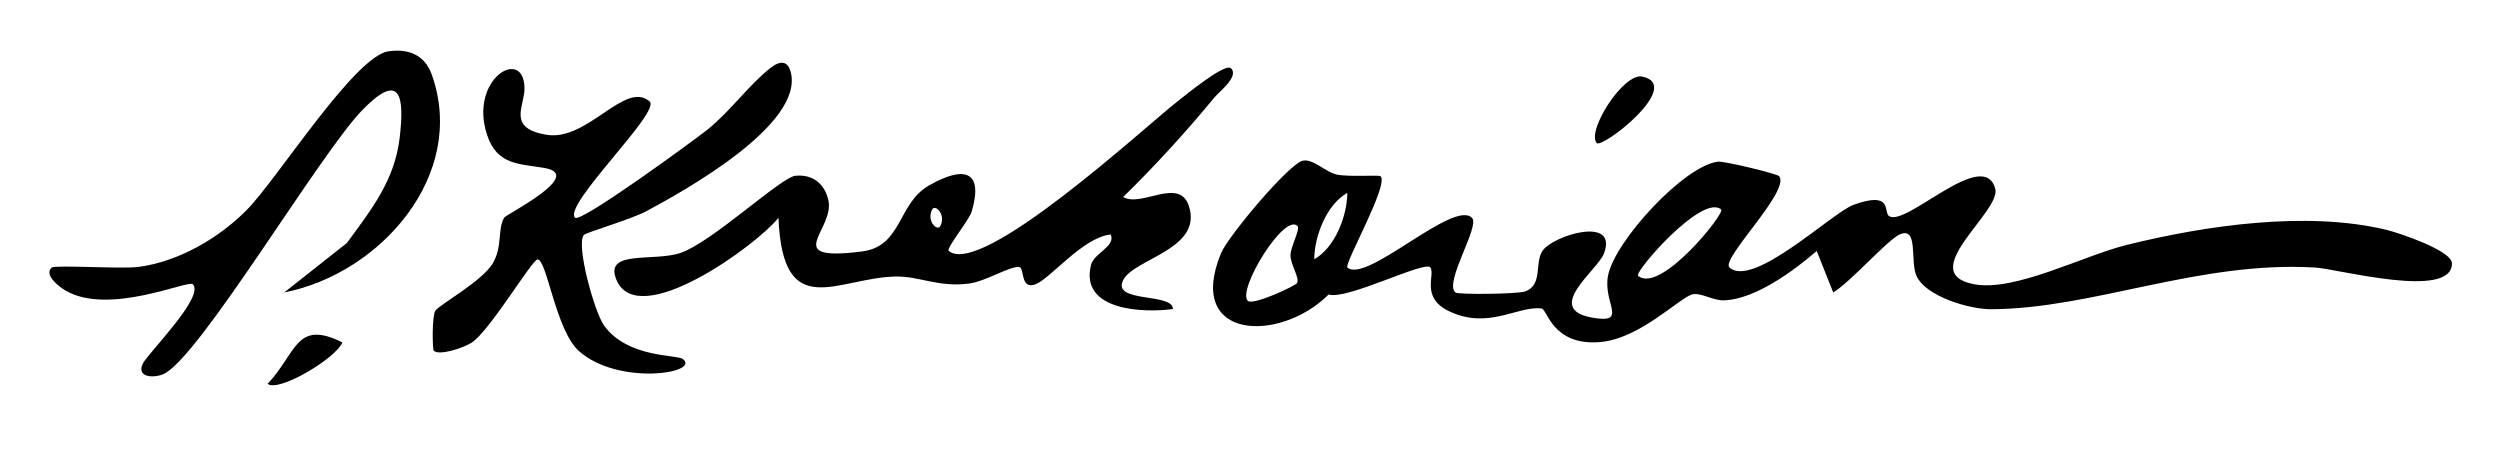
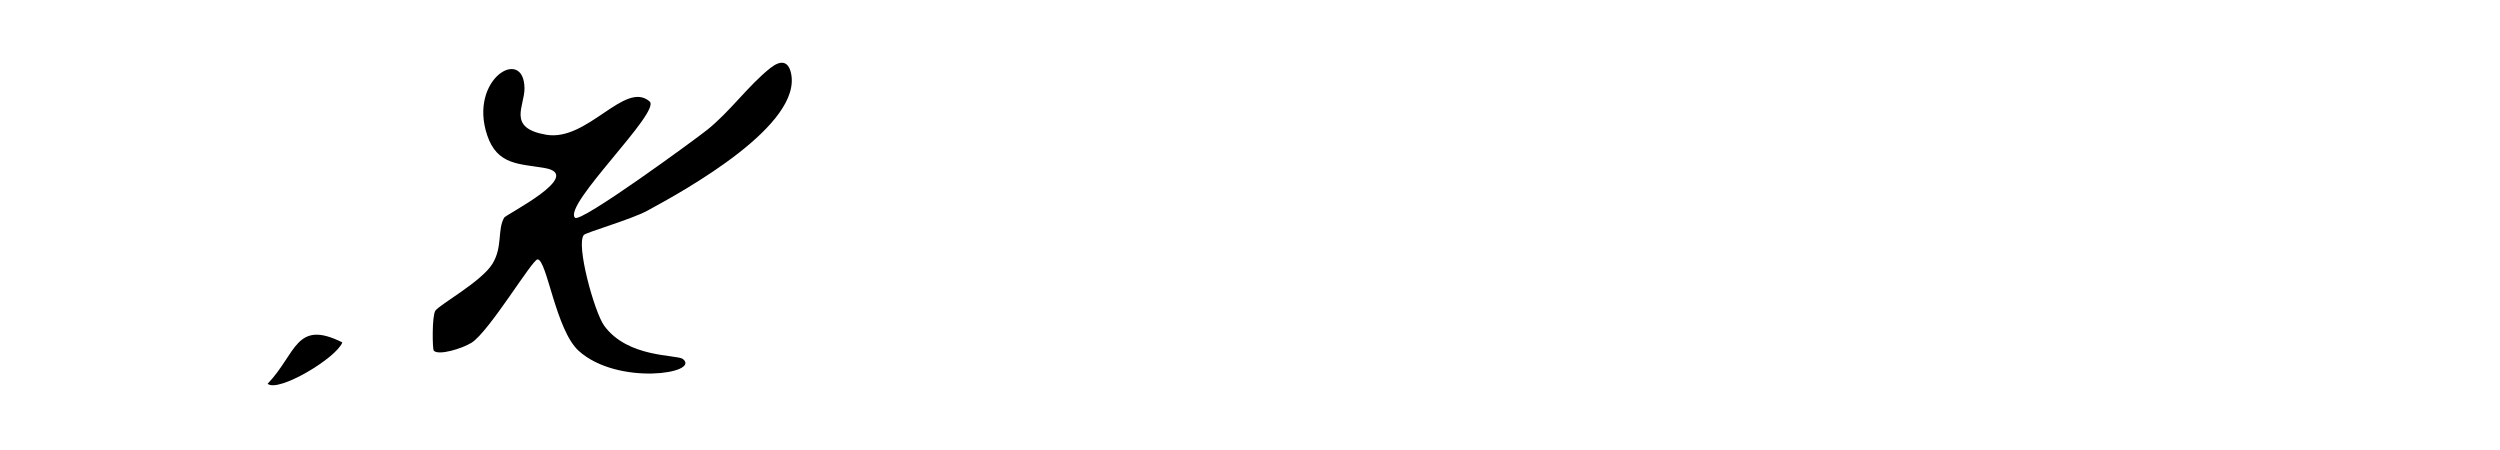
<svg xmlns="http://www.w3.org/2000/svg" id="Layer_1" width="395.418" height="71.2" version="1.1" viewBox="0 0 395.418 71.2">
-   <path d="M218.363,27.878c1.376,1.291-5.832,13.933-5.25,14.434,3.019,2.6,16.75-10.775,19.701-7.866,1.336,1.317-4.45,10.184-2.626,11.813.411.367,9.84.251,11.011-.155,2.878-.998,1.484-4.528,2.77-6.423,1.686-2.485,12.095-5.634,9.696.479-1.019,2.595-9.573,8.717-1.828,10.078,5.795,1.019,1.66-2.244,2.498-6.63,1.048-5.485,12.057-17.422,17.402-18.039.969-.112,9.399,1.91,9.69,2.314,1.722,2.393-9.35,13.129-7.877,14.432,3.763,3.328,16.286-8.719,19.622-9.922,6.233-2.248,4.736,1.128,5.576,1.754,2.597,1.933,15.003-11.031,16.835-4.289.982,3.615-12.863,13.378-3.271,15.111,6.451,1.166,17.215-4.531,24.01-6.216,12.563-3.114,28.512-5.428,41.077-2.413,2.12.509,10.423,3.311,10.421,5.323-.005,5.802-17.999.865-21.652.652-18.451-1.076-35.064,6.52-51.234,6.594-3.418.016-10.337-2-11.816-5.288-1.03-2.29.346-7.843-2.626-6.547-1.963.856-7.871,7.63-10.538,9.178l-2.608-6.555c-3.652,3.157-9.66,7.569-14.562,7.81-1.758.086-3.667-1.208-4.998-.972-1.977.35-8.304,7.052-14.749,7.574-7.527.61-8.297-5.227-9.233-5.326-3.852-.41-8.399,3.407-14.606.443-4.536-2.166-2.174-5.686-2.951-6.915-.757-1.198-13.278,5.217-16.103,4.265-7.627,7.648-22.725,7.339-17.022-6.522,1.093-2.656,10.75-14.177,12.952-14.642,1.613-.341,3.567,1.807,5.34,2.194,1.895.414,6.696.031,6.95.269ZM207.869,41.009c3.308-1.866,5.211-6.886,5.234-10.51-3.308,1.866-5.211,6.886-5.234,10.51ZM272.231,33.137c-2.972-2.59-13.822,9.917-13.137,10.489,3.518,2.938,13.8-9.911,13.137-10.489ZM205.227,35.761c-2.056-2.182-9.569,10.061-7.873,11.811.785.81,7.466-2.325,7.785-2.79.503-.732-1.036-2.957-1.023-4.415.012-1.364,1.575-4.114,1.111-4.606Z" />
-   <path d="M194.715,10.798c1.293,1.315-1.888,3.712-2.618,4.597-4.507,5.47-9.377,10.802-14.45,15.766,2.882,1.706,8.89-3.25,10.405,1.448,2.203,6.833-8.704,8.294-10.404,11.696-1.83,3.662,7.887,1.961,7.871,4.576-4.653.639-14.756.278-12.964-6.958.479-1.937,3.939-2.893,3.129-4.832-4.34.413-9.505,6.919-11.851,7.852-2.536,1.009-1.733-2.676-2.664-2.72-1.616-.076-5.263,2.29-7.934,2.633-4.817.618-7.87-1.197-11.581-1.118-9.277.196-17.854,7.403-18.527-9.292-3.286,4.193-22.134,18.025-25.615,9.839-2.064-4.855,5.888-2.83,10.146-4.288,4.972-1.702,15.847-11.955,18.134-12.194,2.721-.285,4.671,1.273,5.237,3.893,1.009,4.677-7.724,9.734,5.308,8.077,6.392-.813,5.6-7.575,10.586-10.432,5.455-3.126,8.714-2.471,6.761,4.134-.394,1.334-4.087,5.834-3.631,6.211,5.191,4.293,31.2-19.773,36.148-23.616,1.274-.99,7.592-6.206,8.514-5.27ZM148.729,35.749c.944-1.848-.837-3.507-1.292-2.617-.944,1.848.837,3.507,1.292,2.617Z" />
  <path d="M92.349,37.161c-1.299,1.495,1.668,12.215,3.203,14.339,3.733,5.164,11.546,4.556,12.461,5.284,2.855,2.273-10.291,4.268-16.468-1.278-3.648-3.275-5.05-14.493-6.523-14.477-.841.01-7.65,11.427-10.444,13.181-1.437.903-5.218,2.08-5.972,1.251-.213-.234-.297-5.507.255-6.322.643-.949,7.277-4.588,9.015-7.395,1.665-2.69.763-5.432,1.872-7.325.301-.513,12.786-6.725,6.423-7.84-4.007-.703-7.522-.413-9.12-5.206-2.971-8.917,5.833-14.099,5.906-7.415.031,2.852-2.808,6.282,3.428,7.352,6.551,1.125,12.474-8.67,16.368-5.258,1.843,1.615-13.727,16.346-11.808,18.386.86.914,19.094-12.451,20.905-13.898,3.611-2.887,6.487-6.989,9.957-9.753,1.696-1.351,2.847-1.105,3.28.675,2,8.229-16.621,18.586-22.757,21.892-2.502,1.348-9.631,3.402-9.982,3.805Z" />
-   <path d="M44.96,46.253l9.902-7.817c3.856-5.257,7.549-9.881,8.348-16.612.778-6.558.173-10.613-5.818-4.505-6.852,6.986-26.171,39.805-31.668,41.902-1.696.647-4.198.362-3.095-1.777.85-1.646,9.811-10.56,7.867-12.49-.728-.723-13.196,4.992-20.08,1.031-1.278-.735-3.471-2.566-2.241-3.658.512-.454,11.045.239,13.691-.104,6.337-.821,12.776-4.558,17.21-9.065,4.789-4.869,17.025-24.28,22.355-25.041,3.168-.452,5.739.562,6.848,3.649,5.722,15.929-8.215,31.559-23.319,34.485Z" />
-   <path d="M252.536,22.617c-1.6-1.956,4.239-11.112,7.199-10.505,6.689,1.371-6.387,11.497-7.199,10.505Z" />
-   <path d="M54.148,54.159c-.965,2.487-10.118,7.96-11.821,6.545,4.563-4.77,4.417-10.258,11.821-6.545Z" />
+   <path d="M54.148,54.159c-.965,2.487-10.118,7.96-11.821,6.545,4.563-4.77,4.417-10.258,11.821-6.545" />
</svg>